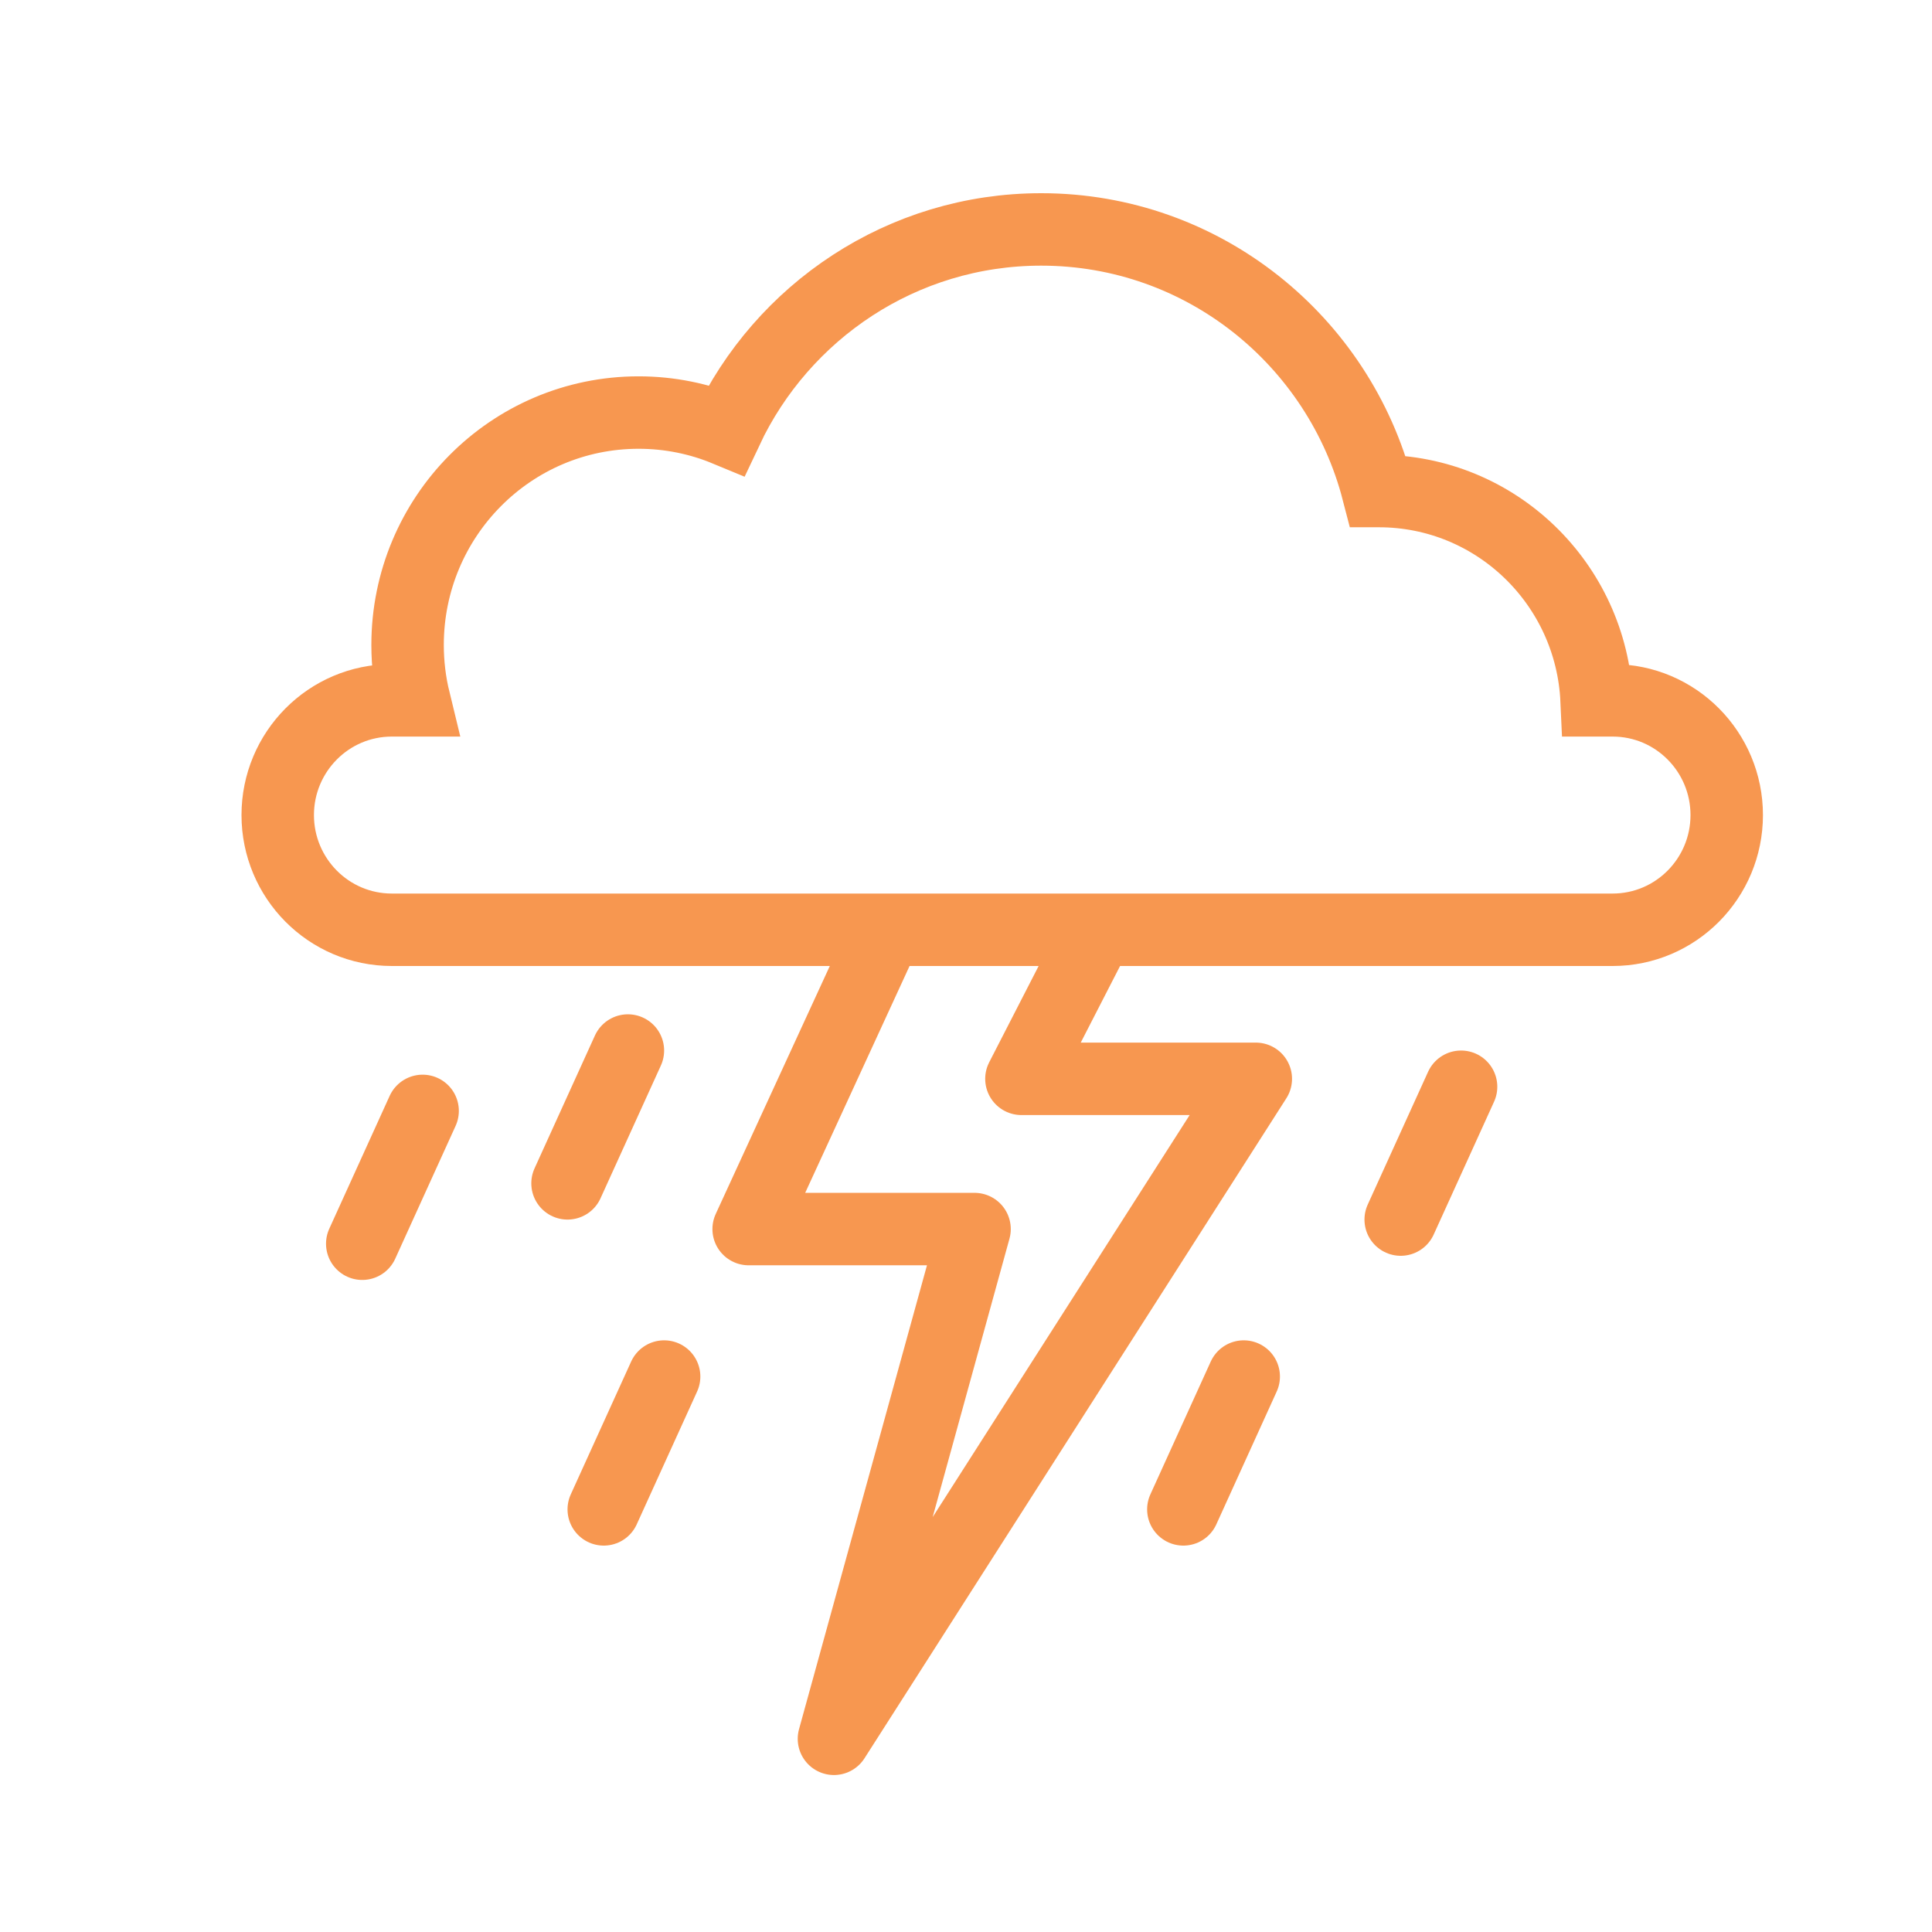
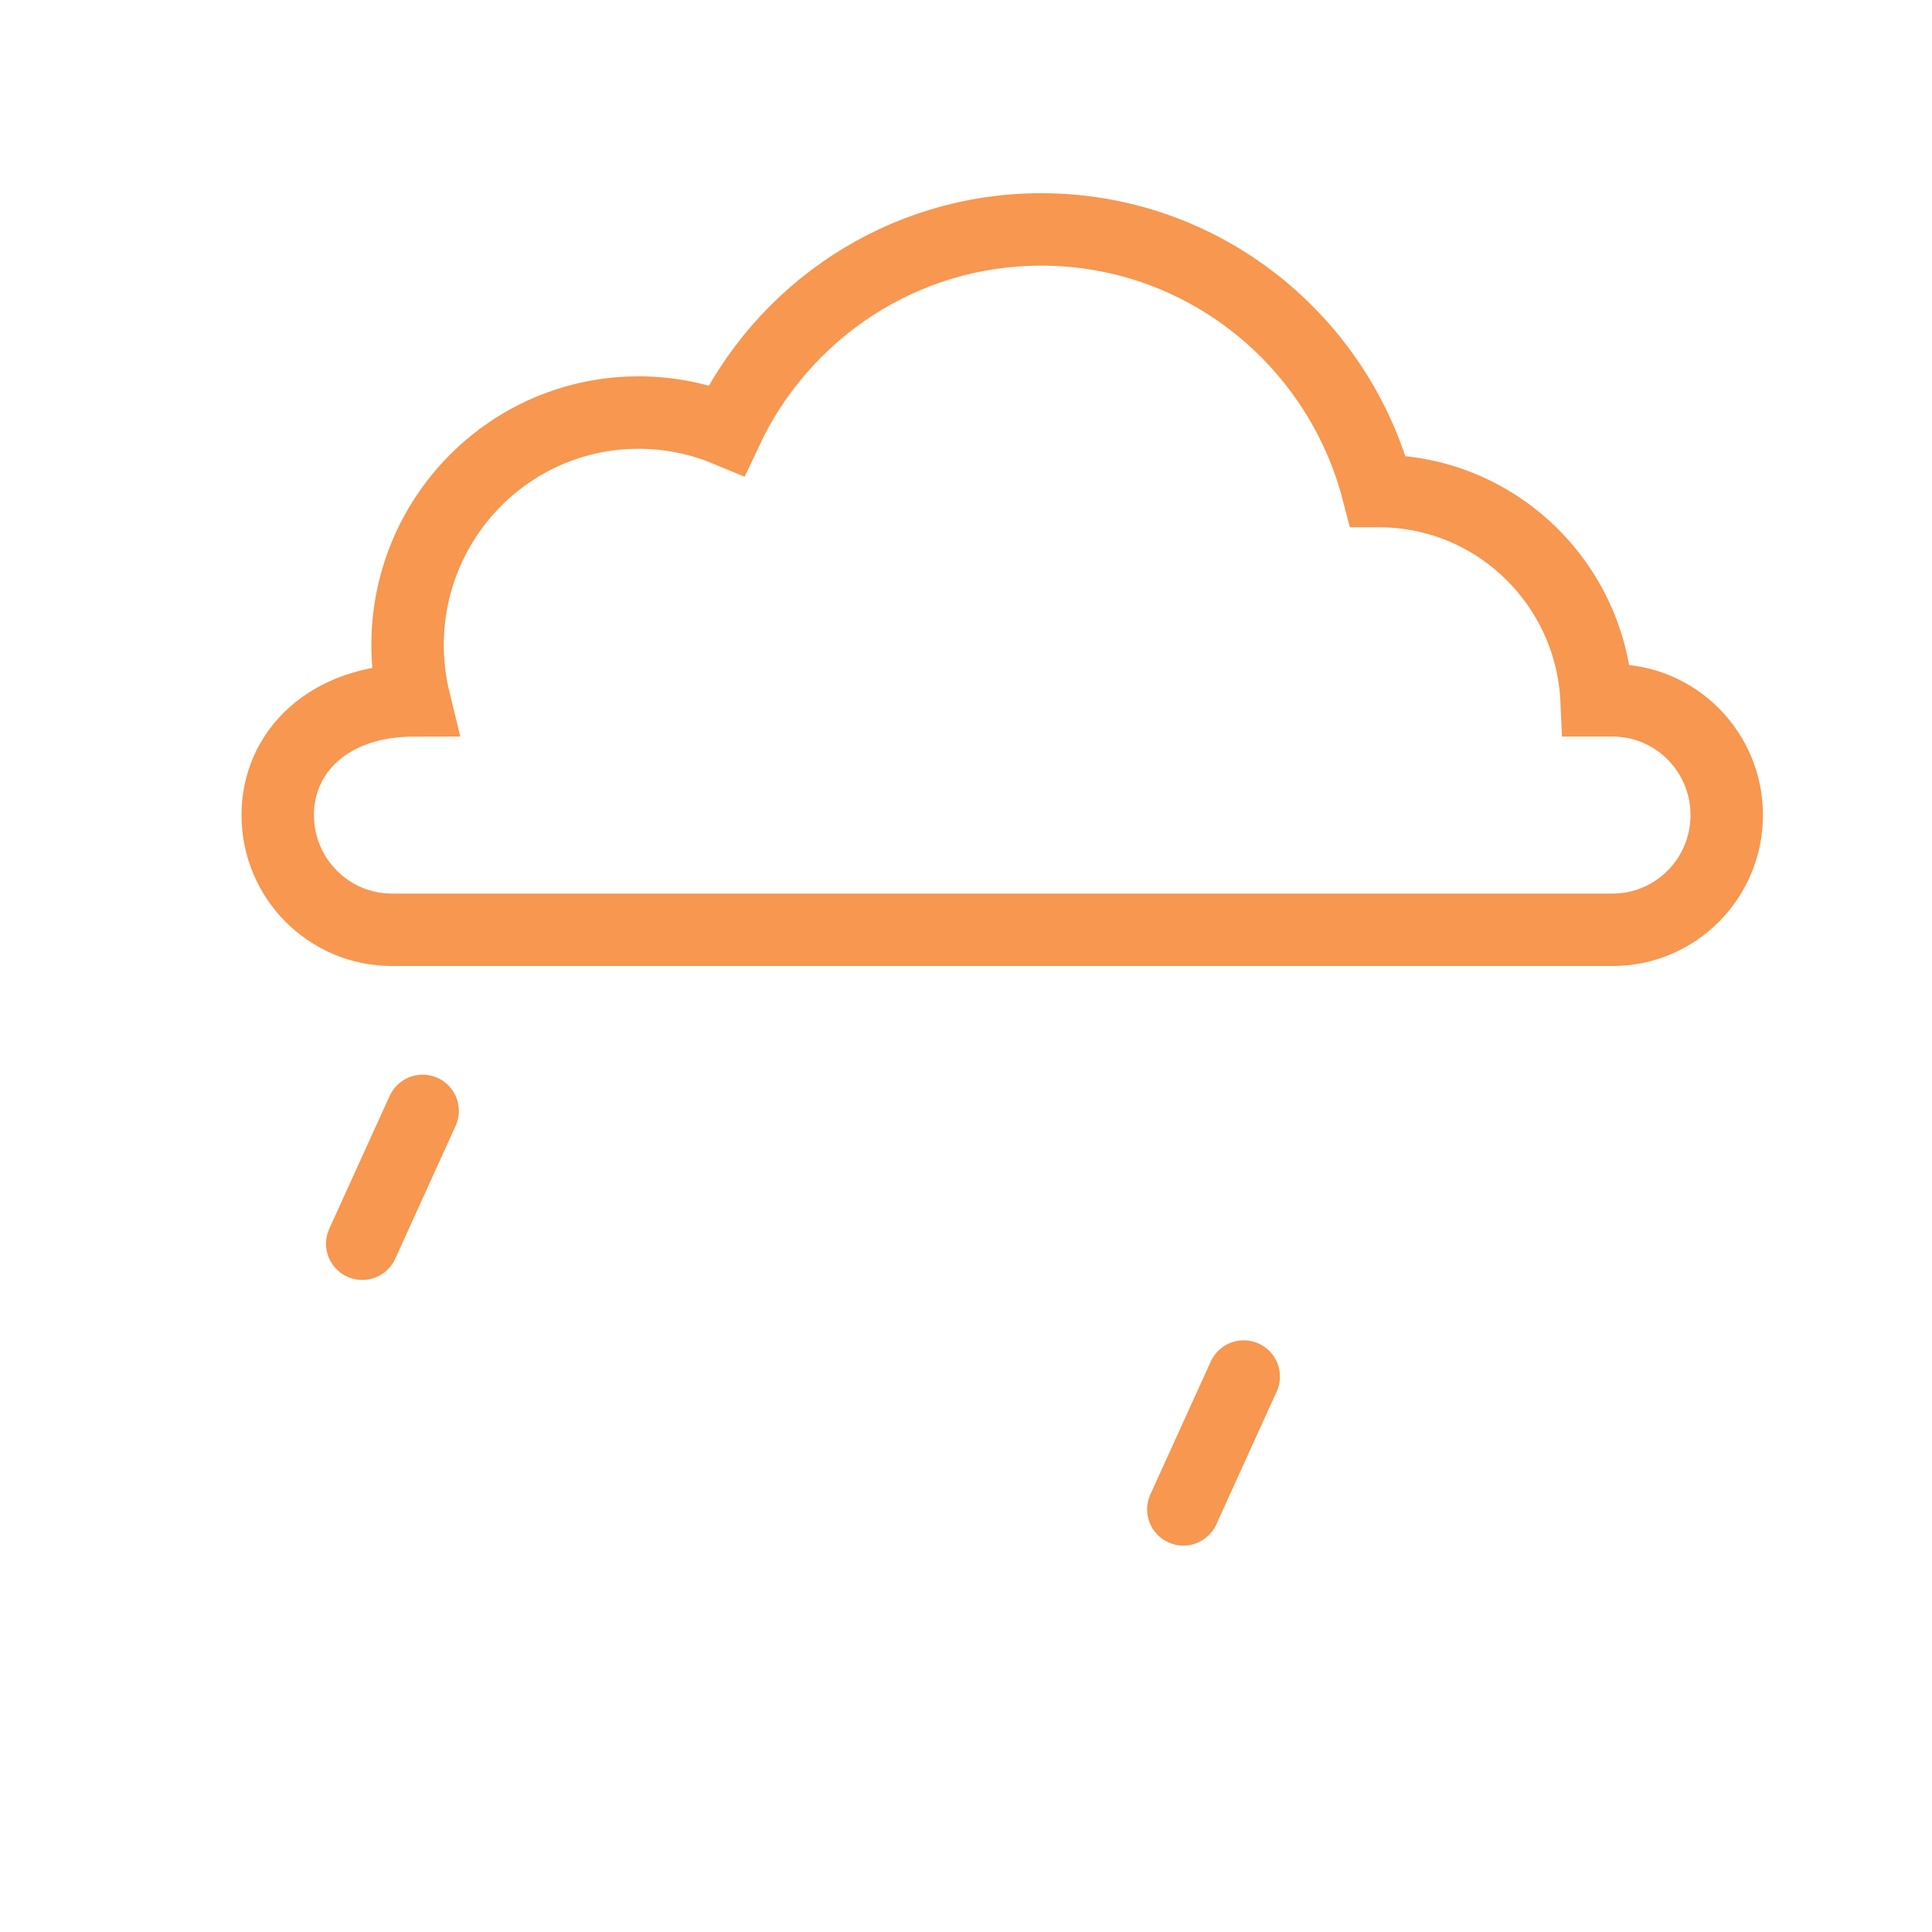
<svg xmlns="http://www.w3.org/2000/svg" width="80" height="80" viewBox="0 0 80 80" fill="none">
-   <path d="M66.774 29H66.113C65.897 24.186 61.951 20.333 57.094 20.333C57.081 20.333 57.067 20.333 57.054 20.333C55.441 14.107 49.819 9.5 43.113 9.5C37.352 9.5 32.391 12.902 30.085 17.806C28.962 17.34 27.732 17.083 26.443 17.083C21.15 17.083 16.877 21.403 16.877 26.708C16.877 27.497 16.972 28.265 17.151 29H16.226C13.606 29 11.5 31.137 11.5 33.75C11.5 36.363 13.606 38.5 16.226 38.5H66.774C69.394 38.5 71.5 36.363 71.5 33.75C71.5 31.137 69.394 29 66.774 29Z" stroke="#F79750" stroke-width="3" />
-   <path d="M36.472 39L31 50.893H40.354L34.532 72L52 44.672H42.295L45.207 39" stroke="#F79750" stroke-width="3" stroke-linecap="round" stroke-linejoin="round" />
-   <path d="M26 43.5L23.5 49" stroke="#F79750" stroke-width="3" stroke-linecap="round" stroke-linejoin="round" />
-   <path d="M27.5 57L25 62.5" stroke="#F79750" stroke-width="3" stroke-linecap="round" stroke-linejoin="round" />
-   <path d="M60.5 45L58 50.5" stroke="#F79750" stroke-width="3" stroke-linecap="round" stroke-linejoin="round" />
+   <path d="M66.774 29H66.113C65.897 24.186 61.951 20.333 57.094 20.333C57.081 20.333 57.067 20.333 57.054 20.333C55.441 14.107 49.819 9.5 43.113 9.5C37.352 9.5 32.391 12.902 30.085 17.806C28.962 17.34 27.732 17.083 26.443 17.083C21.15 17.083 16.877 21.403 16.877 26.708C16.877 27.497 16.972 28.265 17.151 29C13.606 29 11.5 31.137 11.5 33.75C11.5 36.363 13.606 38.5 16.226 38.5H66.774C69.394 38.5 71.5 36.363 71.5 33.75C71.5 31.137 69.394 29 66.774 29Z" stroke="#F79750" stroke-width="3" />
  <path d="M51.5 57L49 62.5" stroke="#F79750" stroke-width="3" stroke-linecap="round" stroke-linejoin="round" />
  <path d="M17.5 46L15 51.5" stroke="#F79750" stroke-width="3" stroke-linecap="round" stroke-linejoin="round" />
</svg>